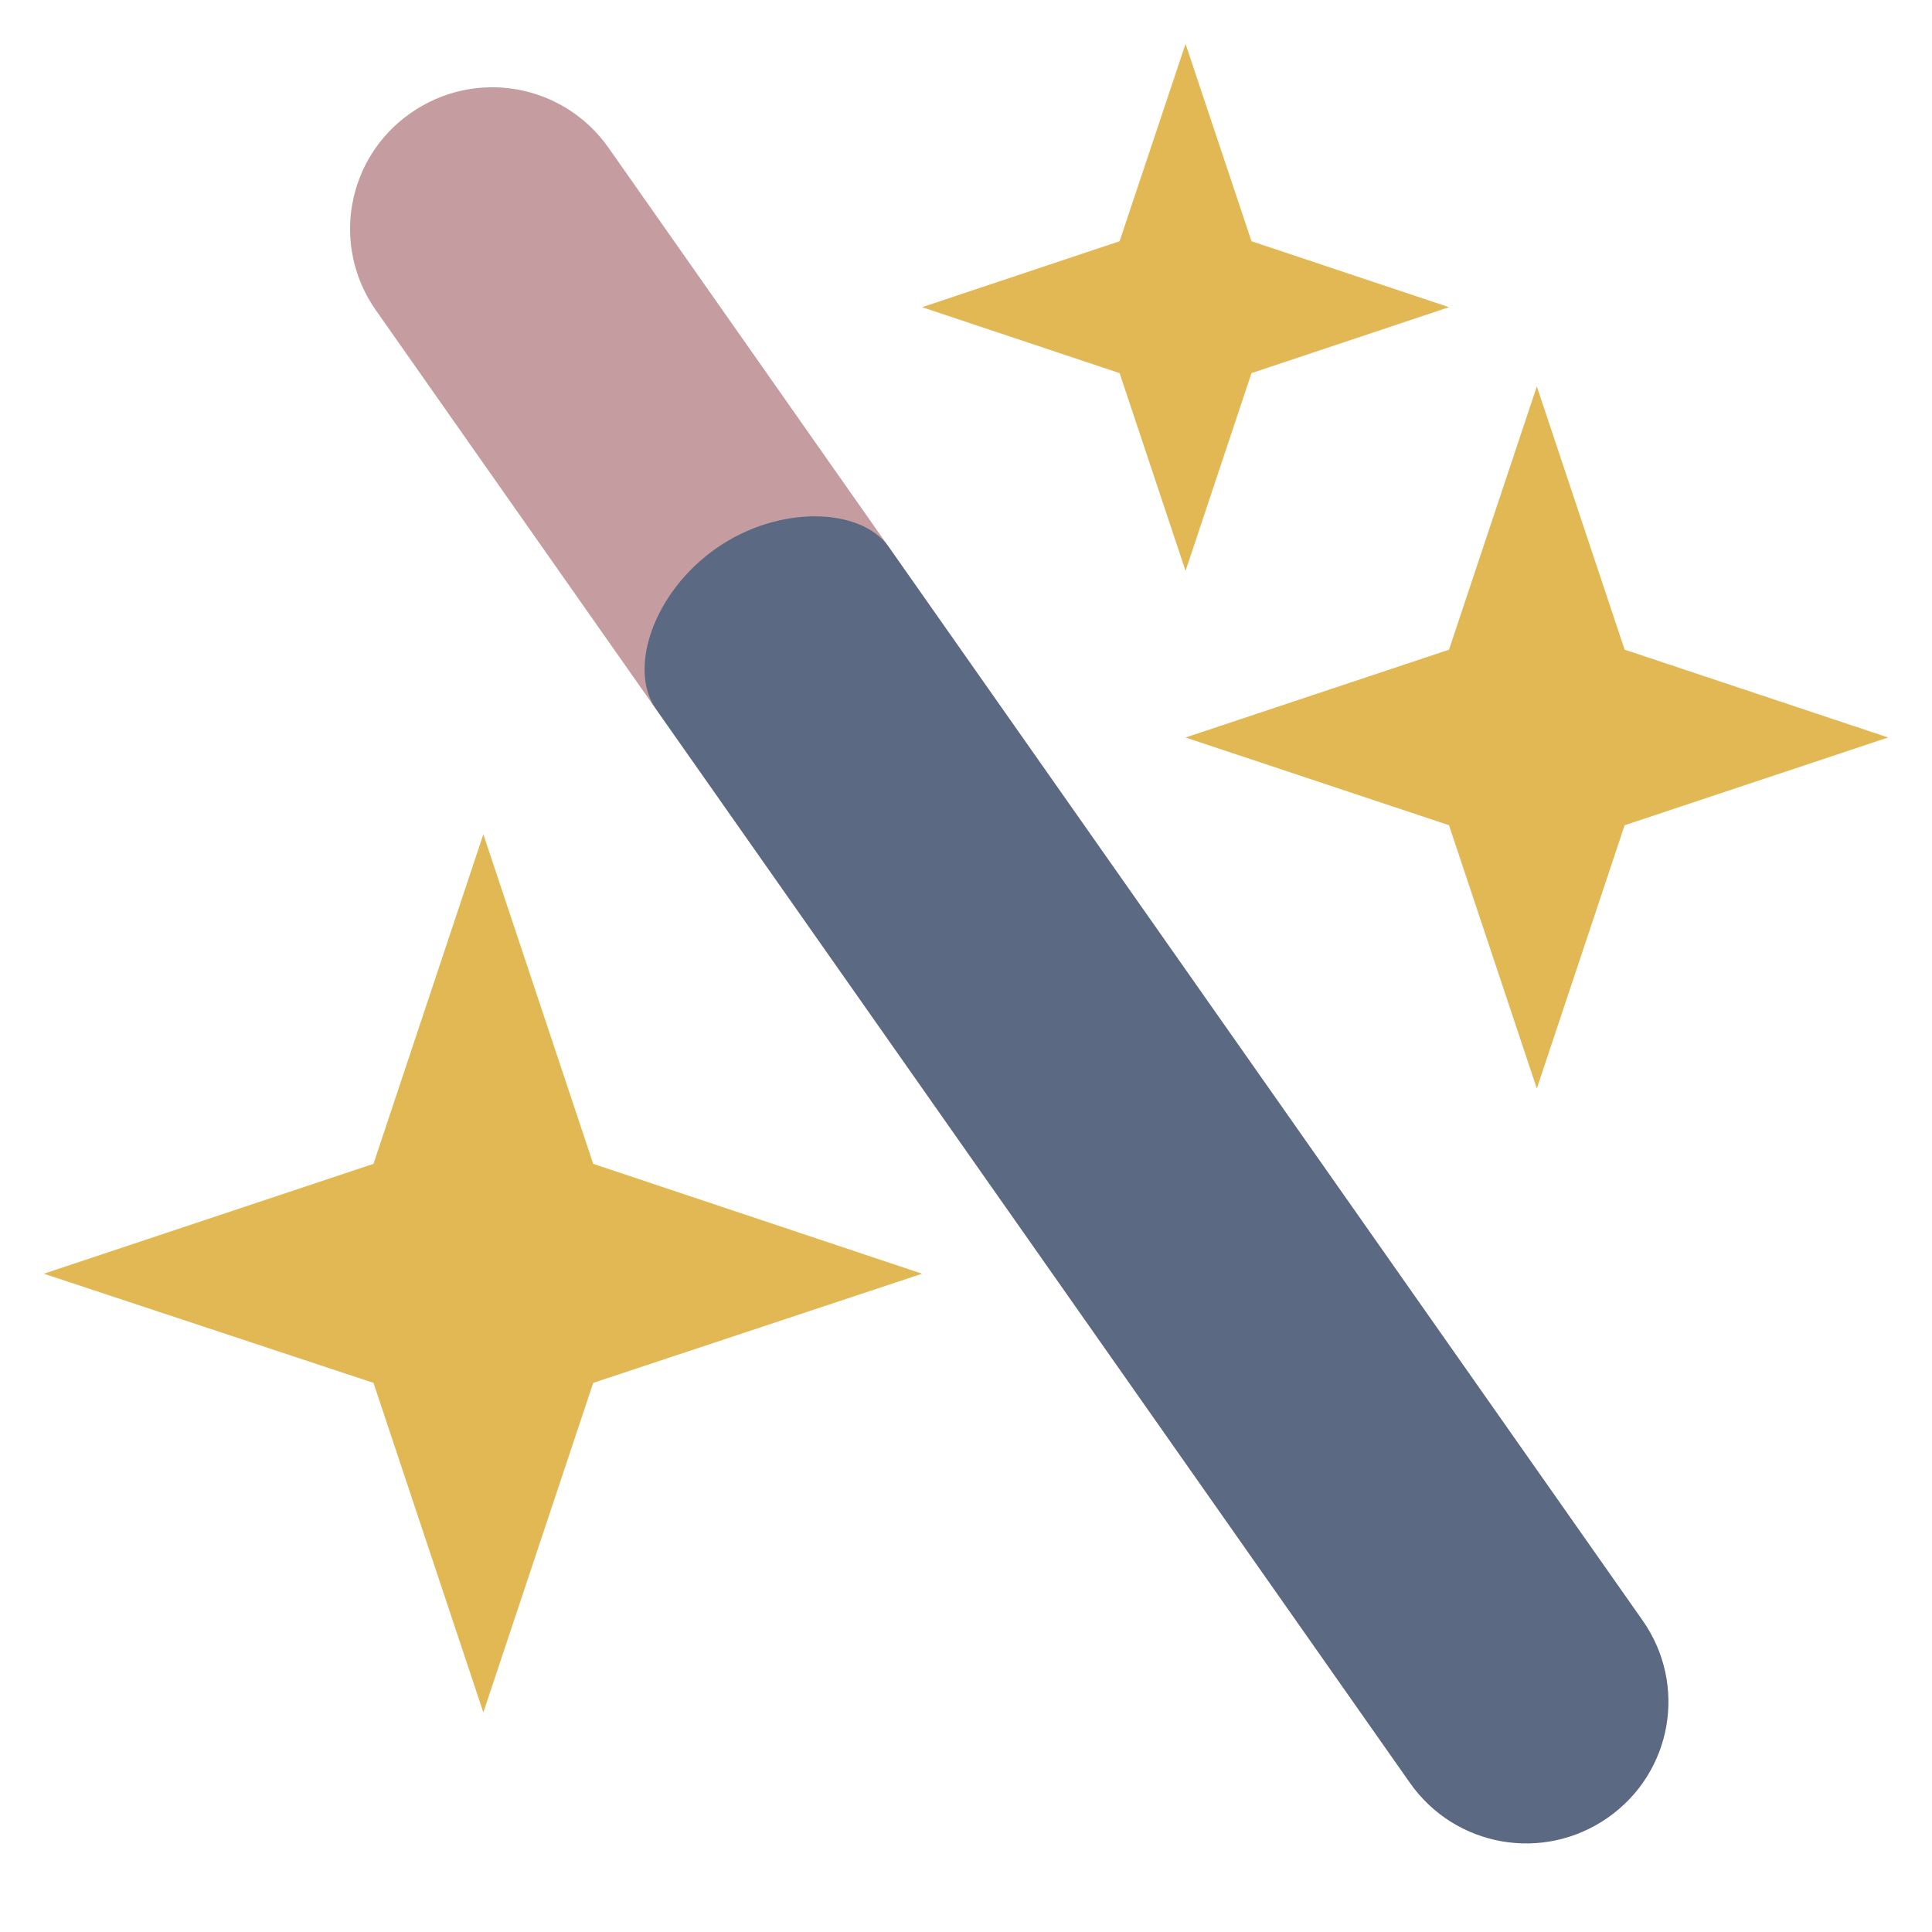
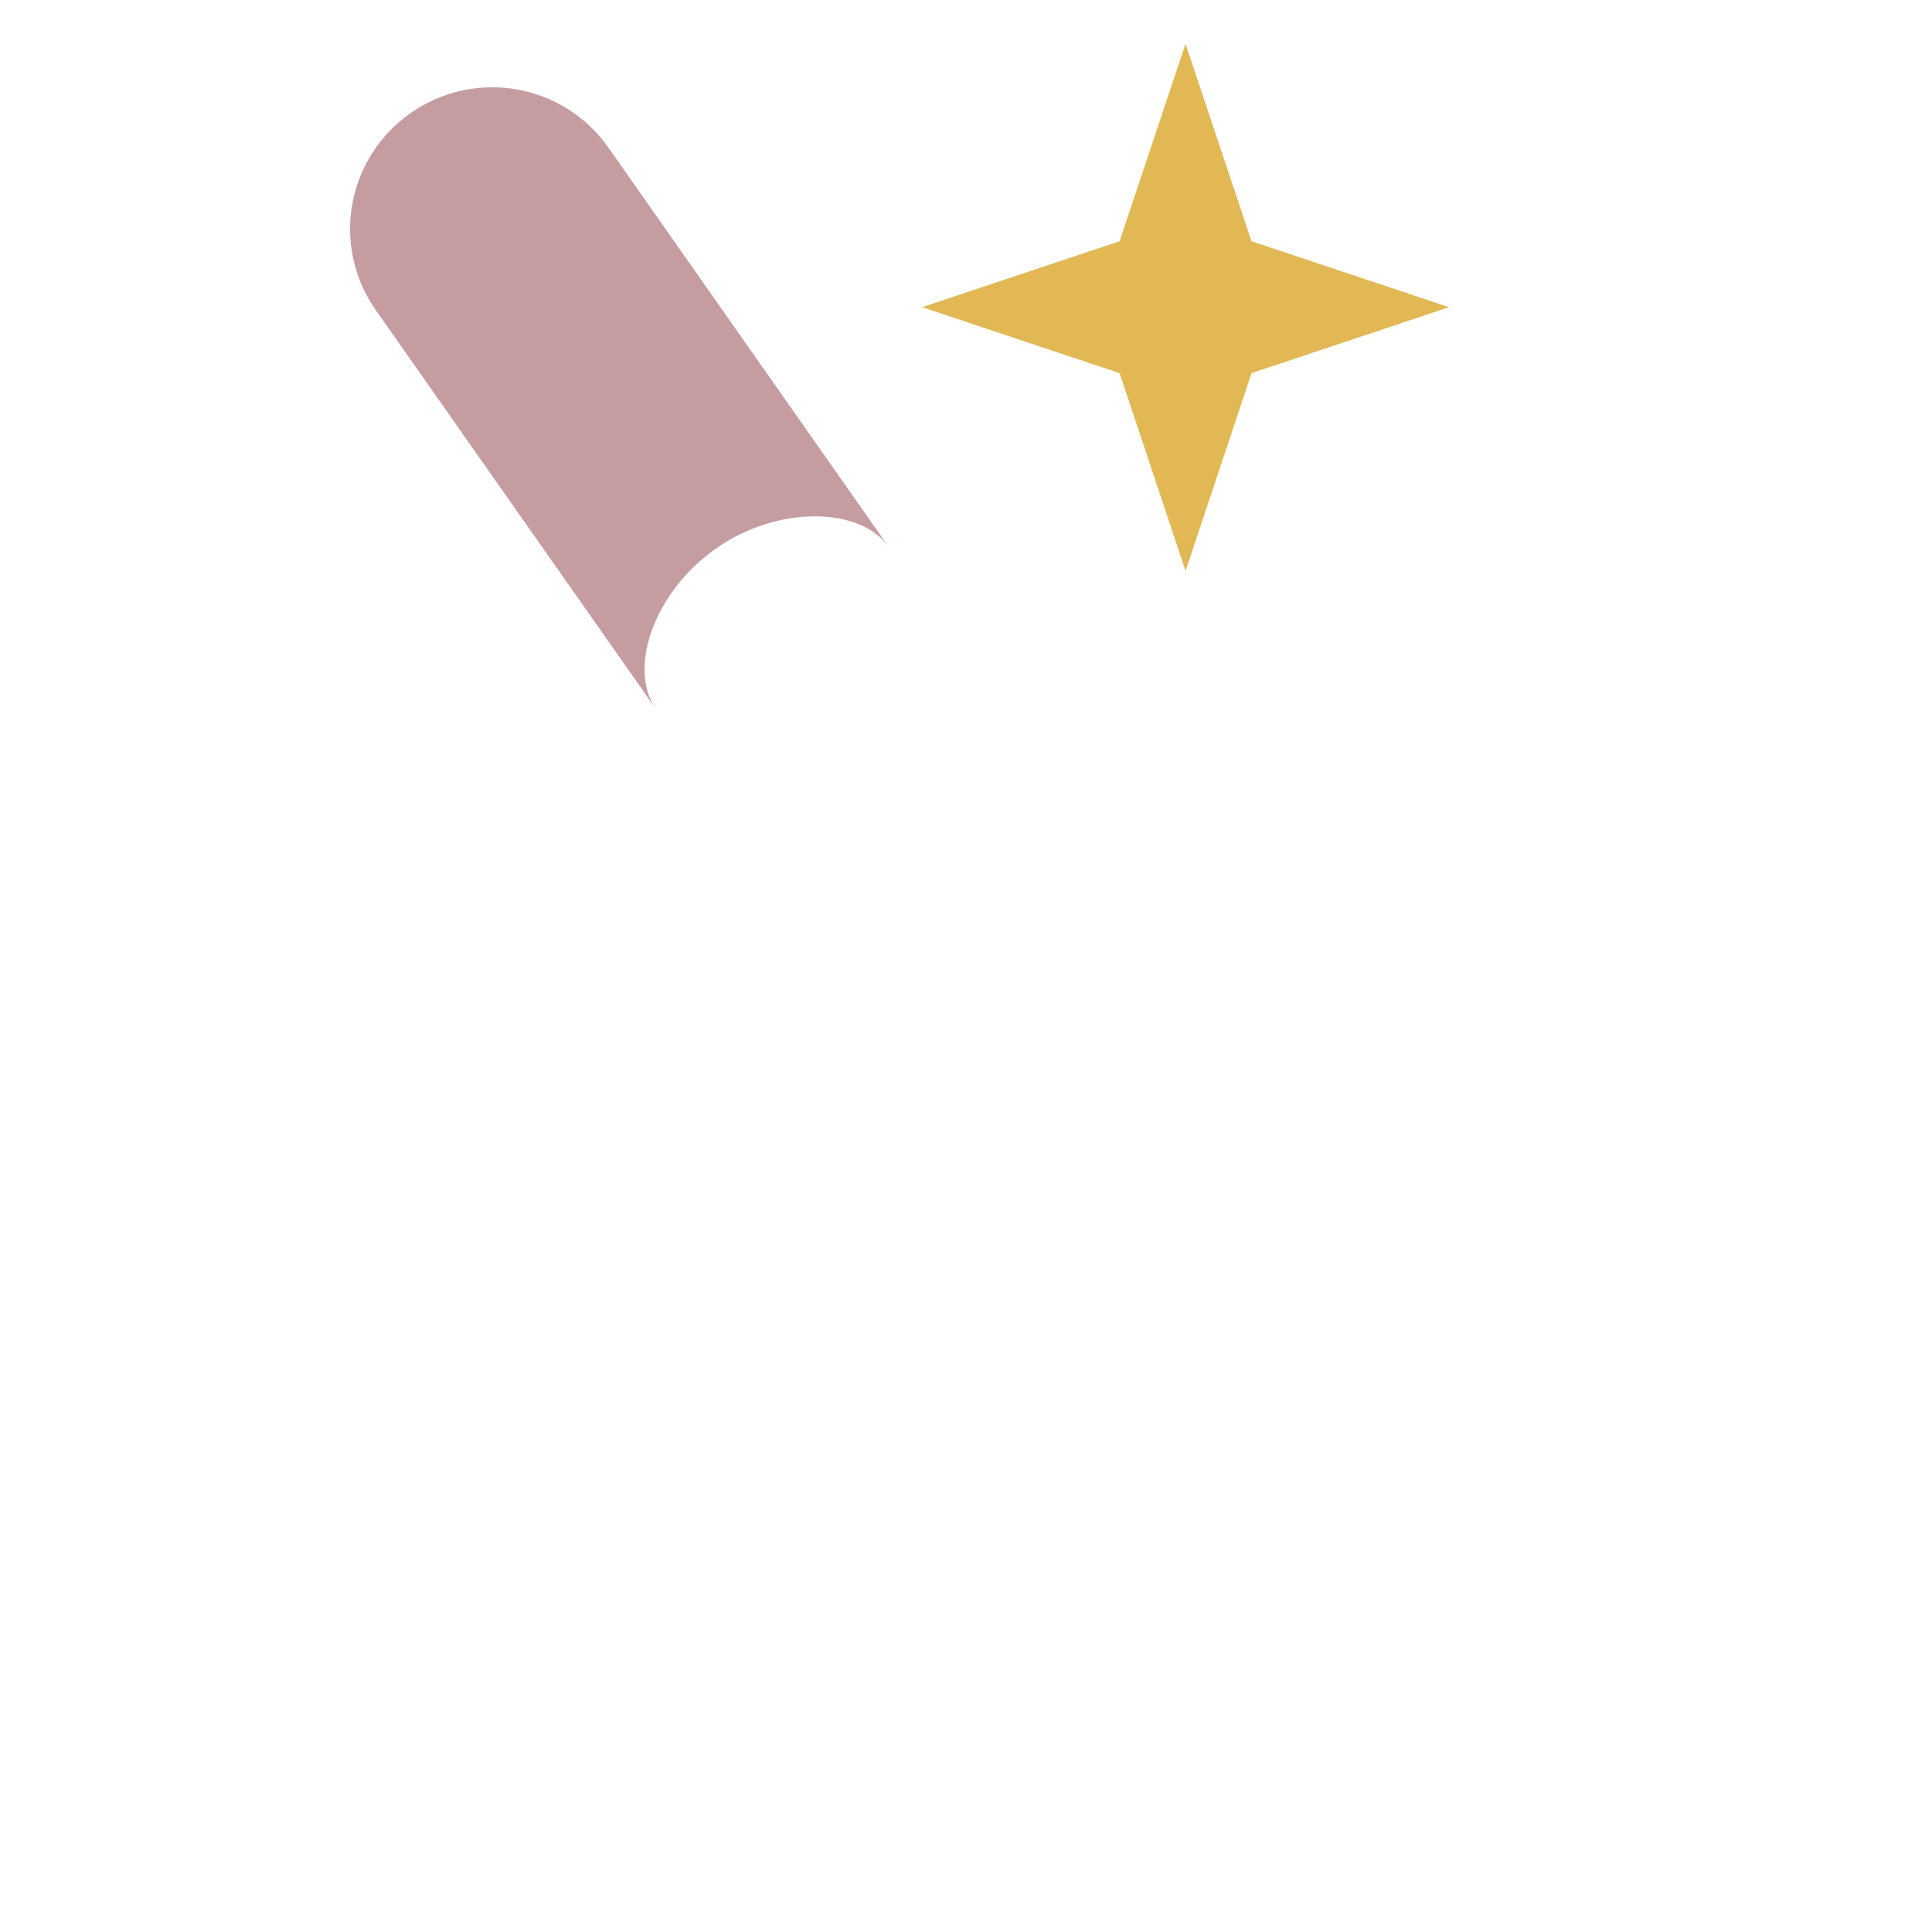
<svg xmlns="http://www.w3.org/2000/svg" viewBox="0 0 22 22">
-   <path d="m 5.504 9.5 -1.251 3.753 -3.754 1.251 3.754 1.243 1.251 3.753 1.251 -3.753 3.745 -1.243 -3.745 -1.251 m -1.251 -3.753" style="fill:#e2b854;fill-opacity:1;stroke:none;fill-rule:nonzero" />
-   <path d="m 17.5 4.4 -1 2.998 l -3 1 3 0.999 1 2.998 1 -2.998 l 3 -0.999 -3 -1 m -1 -2.998" style="fill:#e2b854;fill-opacity:1;stroke:none;fill-rule:nonzero" />
  <path d="m 13.5 0.5 -0.751 2.247 -2.249 0.751 2.249 0.751 0.751 2.252 0.751 -2.252 2.249 -0.751 -2.249 -0.751 m -0.751 -2.247" style="fill:#e2b854;fill-opacity:1;stroke:none;fill-rule:nonzero" />
  <g transform="matrix(0.58,0.826,-0.828,0.578,27.95,3.504)">
-     <path d="m -7.9 16 c -0.73 -0.001 -2.102 0.448 -2.101 1.6 c 0.001 1.183 1.37 1.6 2.101 1.6 l 14.801 0 c 0.886 0 1.6 -0.713 1.6 -1.6 0 -0.886 -0.713 -1.6 -1.6 -1.6 z" style="fill:#5c6982;opacity:1;fill-opacity:1;stroke:none" />
    <path d="m -13.4 16 c -0.886 0 -1.6 0.713 -1.6 1.6 c 0 0.886 0.713 1.6 1.6 1.6 l 5.5 0 c -0.558 0 -1.1 -0.737 -1.1 -1.6 0 -0.863 0.557 -1.6 1.1 -1.599" style="fill:#c59da1;opacity:1;fill-opacity:1;stroke:none" />
  </g>
</svg>